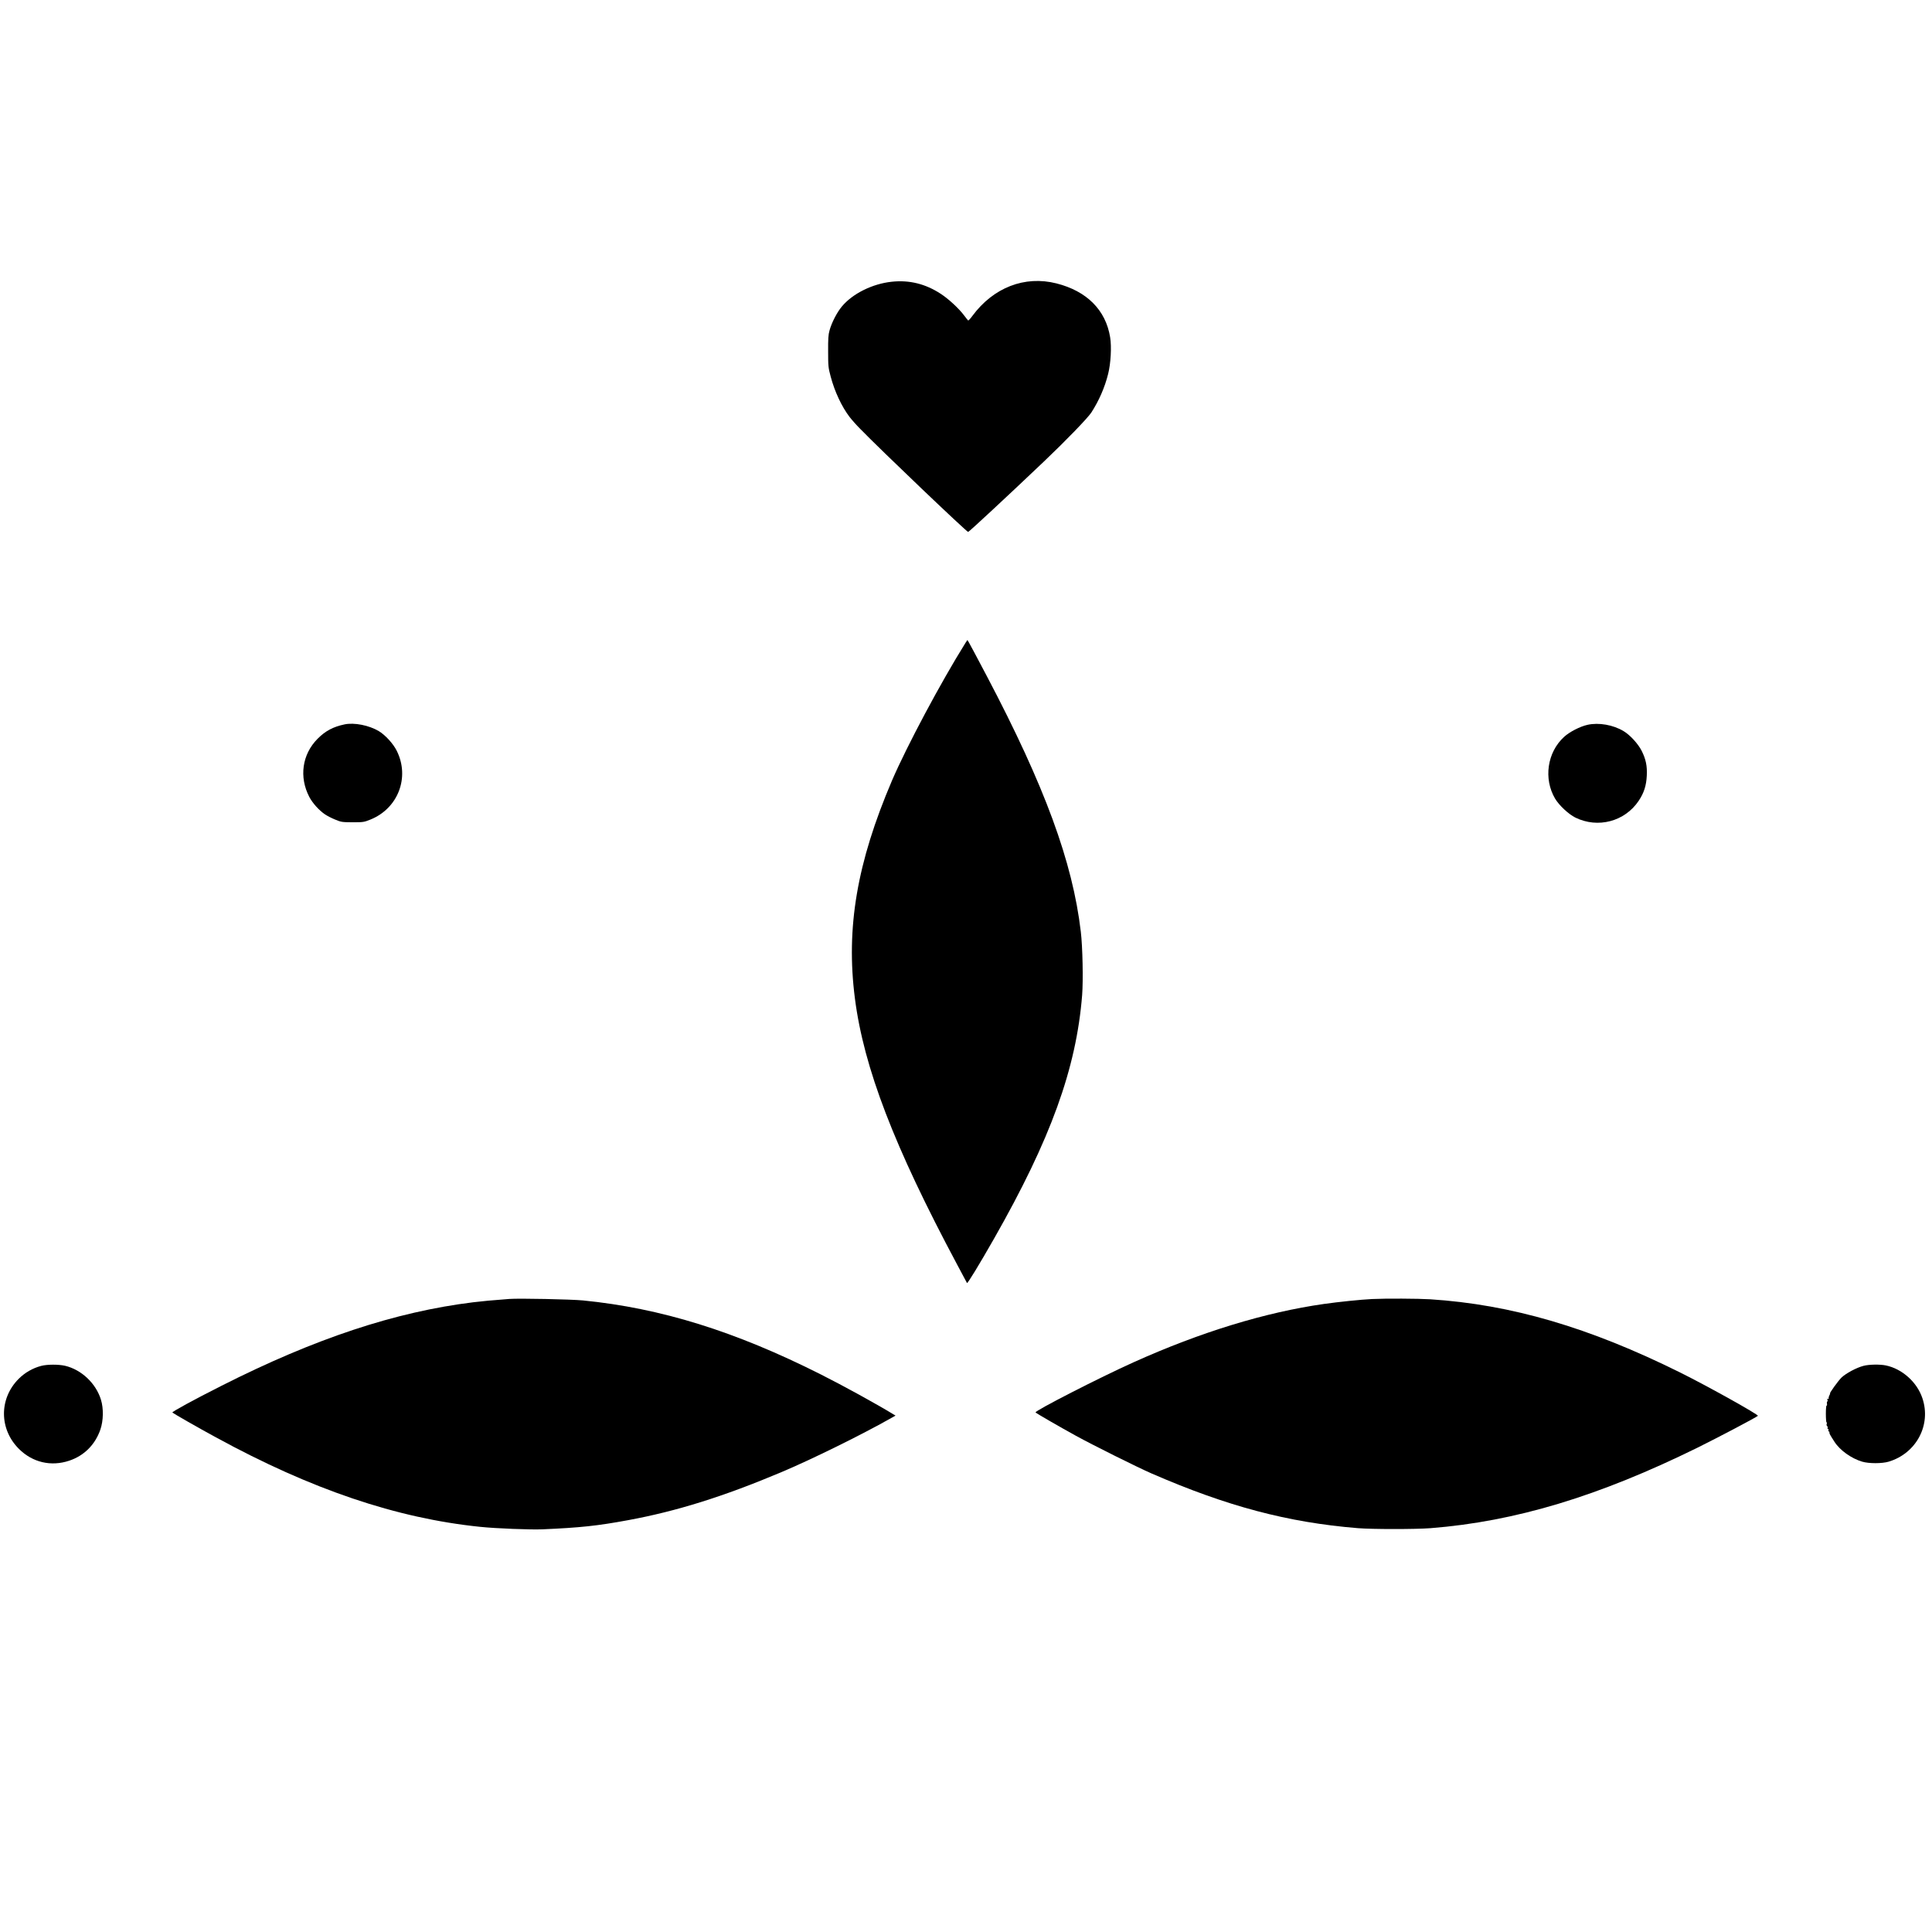
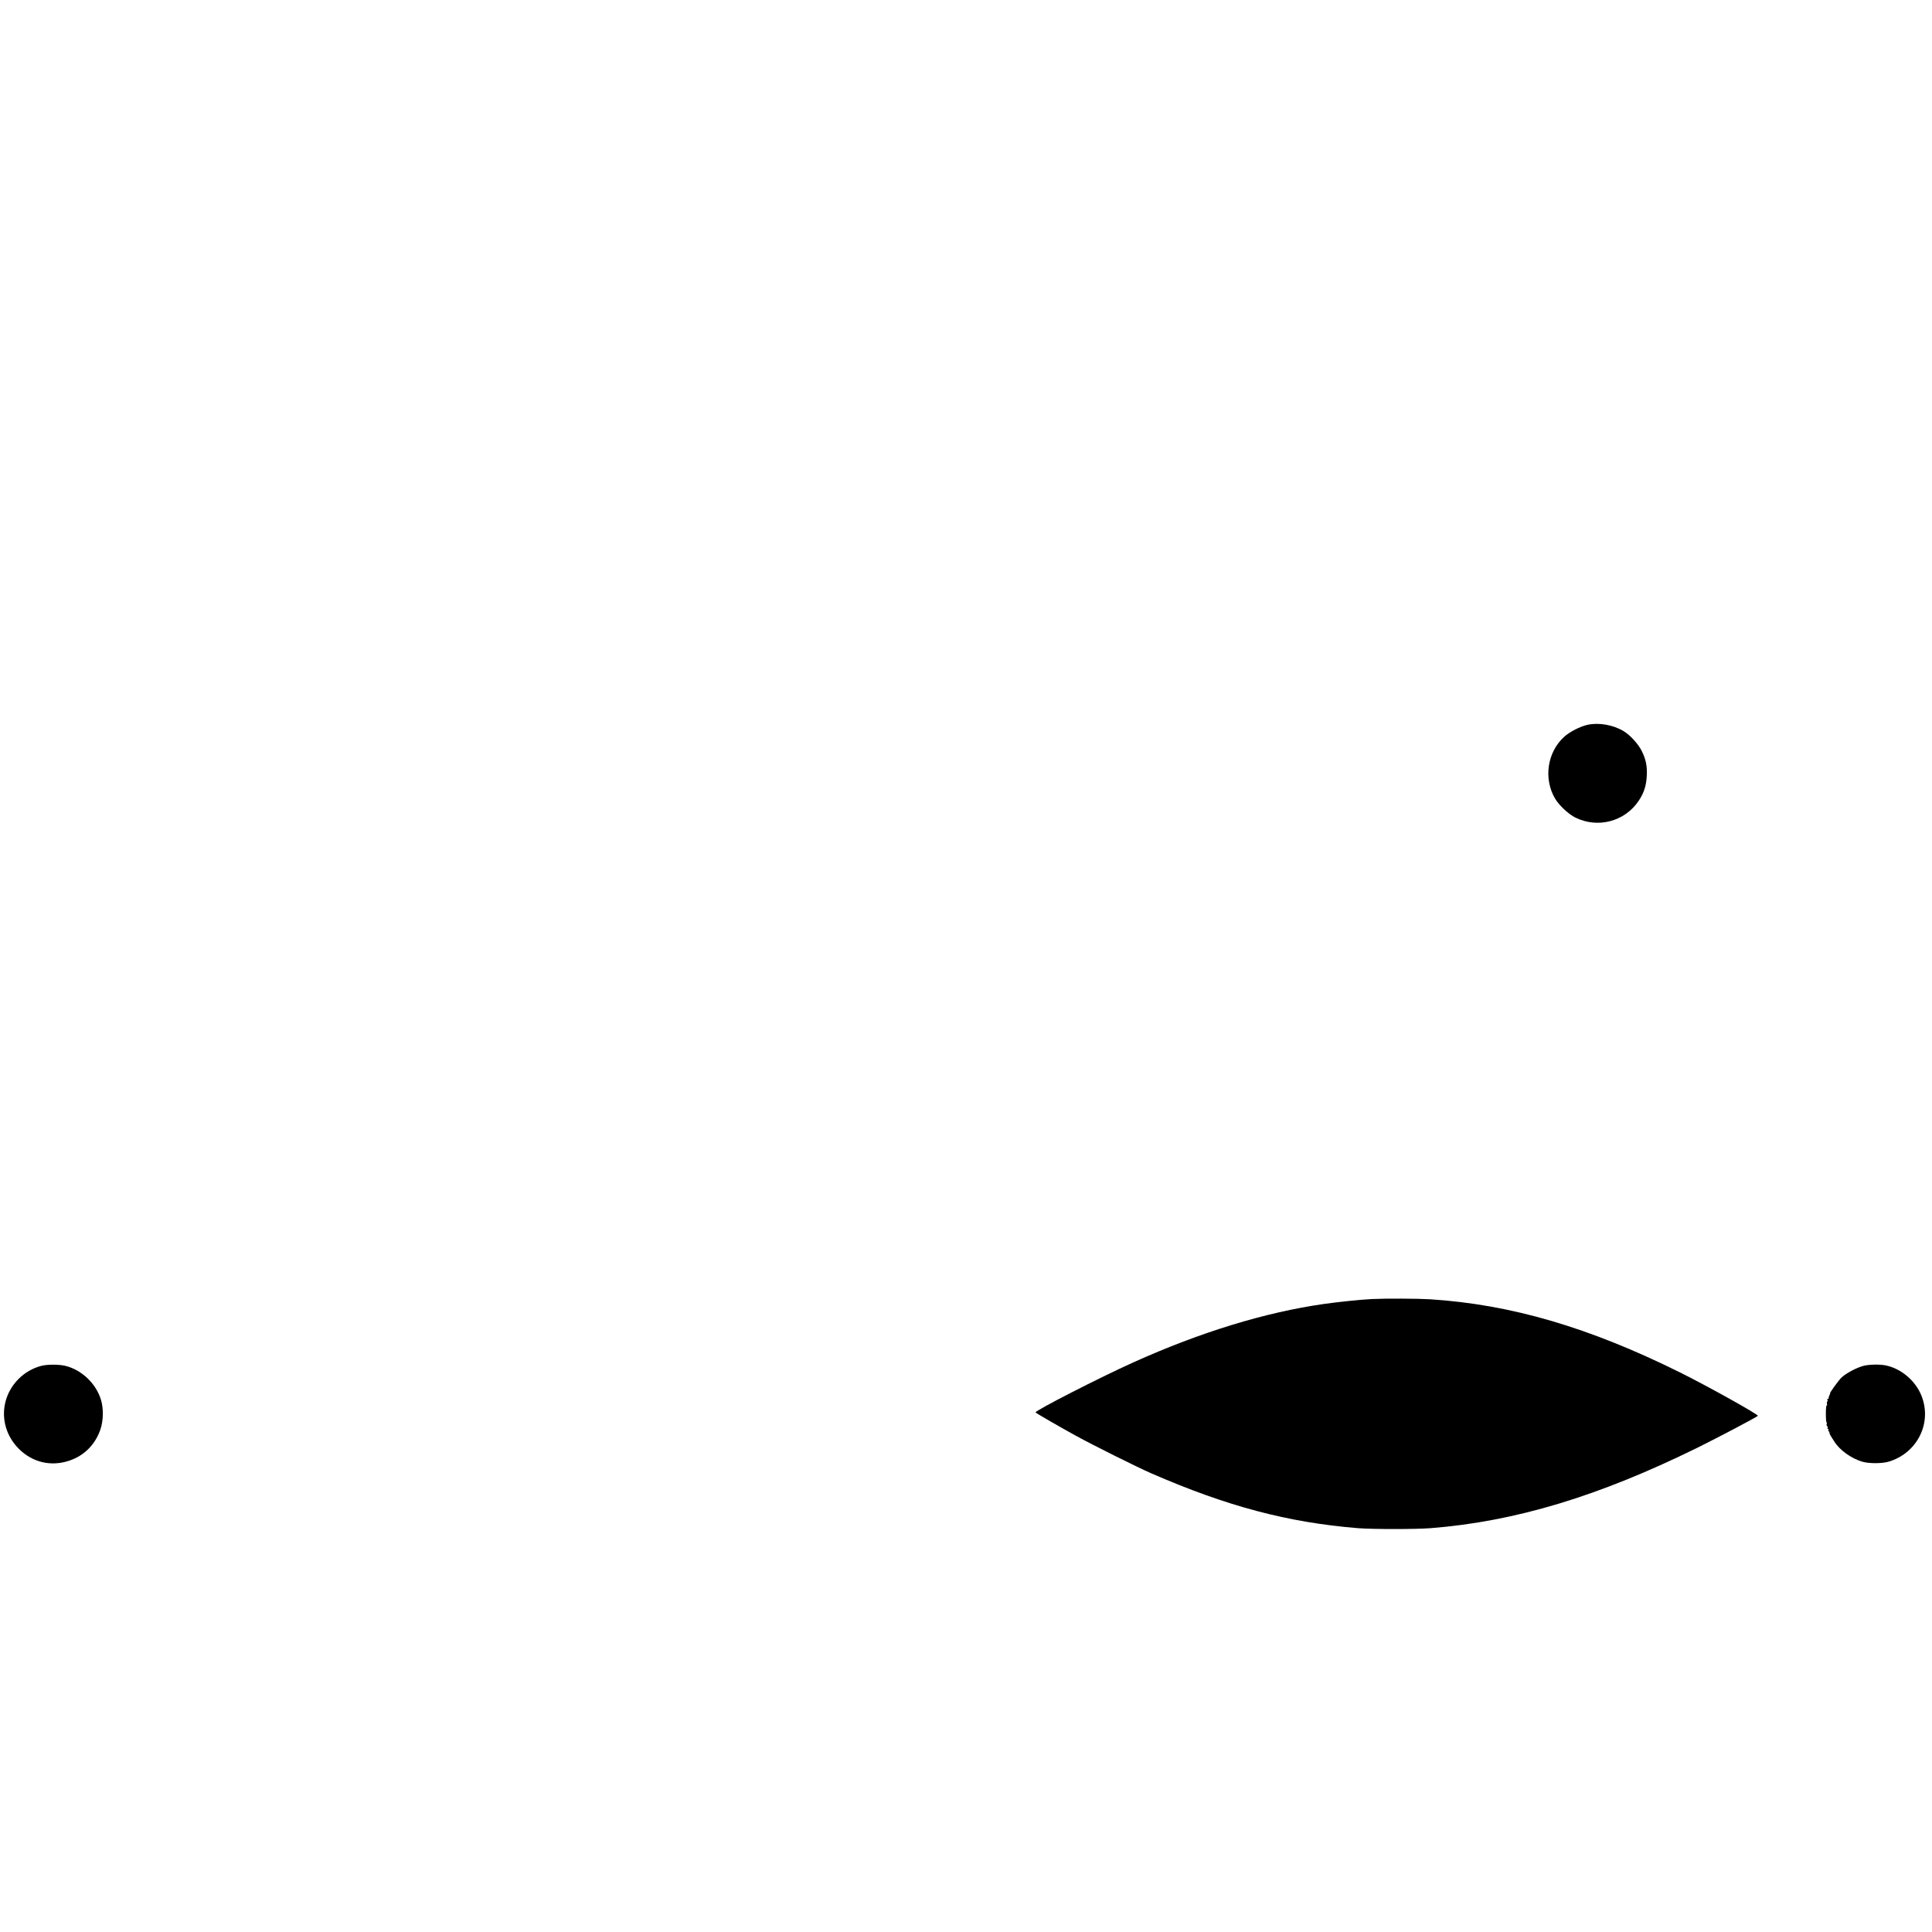
<svg xmlns="http://www.w3.org/2000/svg" version="1.0" width="2339pt" height="2339pt" viewBox="0 0 2339 2339" preserveAspectRatio="xMidYMid meet">
  <g transform="translate(0,2339) scale(0.1,-0.1)" fill="#000000" stroke="none">
-     <path d="M10795 19979 c-235 -25 -475 -145 -604 -301 -60 -73 -123 -196 -148 -288 -15 -52 -18 -102 -17 -255 0 -179 2 -197 31 -305 48 -181 133 -362 227 -486 25 -33 84 -100 133 -149 254 -261 1286 -1245 1304 -1245 10 0 471 428 919 854 267 254 527 523 572 591 92 142 164 306 204 469 32 127 43 329 24 443 -53 329 -282 559 -650 652 -384 97 -763 -49 -1018 -394 -24 -33 -47 -58 -51 -55 -3 2 -25 29 -48 60 -64 86 -190 202 -284 263 -185 121 -381 169 -594 146z" />
-     <path d="M11687 15604 c-294 -470 -709 -1247 -888 -1664 -424 -993 -559 -1781 -449 -2637 108 -840 475 -1795 1238 -3223 63 -118 117 -219 119 -223 6 -11 148 222 328 538 686 1205 995 2059 1066 2946 14 180 6 585 -16 769 -99 845 -437 1764 -1138 3095 -140 266 -202 381 -218 409 l-17 28 -25 -38z" />
-     <path d="M4171 14620 c-138 -29 -232 -79 -326 -174 -188 -189 -226 -464 -100 -705 39 -74 117 -161 189 -210 25 -17 80 -46 123 -63 74 -31 84 -32 213 -33 129 0 138 2 215 33 335 135 479 512 318 833 -42 85 -138 190 -216 237 -118 71 -299 107 -416 82z" />
    <path d="M19220 14615 c-91 -20 -219 -86 -284 -146 -205 -187 -251 -507 -109 -748 49 -82 163 -188 245 -229 273 -134 599 -48 767 203 64 96 92 182 98 305 6 115 -11 199 -62 300 -42 84 -141 192 -218 238 -127 77 -302 107 -437 77z" />
-     <path d="M6165 7664 c-205 -15 -327 -27 -435 -40 -944 -116 -1918 -439 -3050 -1012 -333 -168 -602 -315 -593 -323 16 -14 307 -181 528 -301 1154 -630 2185 -979 3199 -1083 191 -20 611 -36 752 -30 458 20 666 42 1039 111 586 108 1152 285 1850 579 369 155 986 459 1343 662 l44 25 -30 18 c-209 127 -602 343 -872 479 -1039 524 -1940 804 -2881 897 -145 14 -775 27 -894 18z" />
    <path d="M16610 7663 c-130 -6 -409 -35 -578 -59 -712 -101 -1496 -341 -2307 -706 -412 -185 -1206 -592 -1188 -608 14 -14 304 -181 488 -282 203 -112 741 -380 915 -456 914 -398 1651 -594 2500 -663 178 -14 697 -14 880 0 1026 81 2033 385 3230 974 249 123 712 367 732 386 14 12 -611 361 -942 525 -1100 546 -2045 823 -3025 886 -145 9 -542 11 -705 3z" />
    <path d="M500 6854 c-104 -27 -199 -82 -275 -158 -237 -239 -236 -608 4 -847 164 -164 389 -217 609 -143 181 60 315 195 378 379 36 107 39 254 6 360 -61 198 -236 363 -434 410 -79 18 -216 18 -288 -1z" />
    <path d="M22560 6854 c-85 -22 -213 -91 -266 -142 -42 -42 -150 -192 -138 -192 3 0 -1 -10 -8 -22 -7 -13 -11 -29 -9 -37 1 -8 -2 -10 -9 -6 -9 5 -10 1 -5 -15 4 -13 3 -20 -2 -17 -5 3 -7 -7 -5 -25 3 -17 1 -28 -4 -25 -5 3 -9 -41 -9 -99 0 -57 4 -104 8 -104 5 0 6 -9 2 -19 -3 -11 -1 -22 5 -26 6 -4 9 -13 6 -21 -3 -8 -1 -14 5 -14 6 0 9 -7 5 -15 -3 -8 -1 -15 5 -15 5 0 9 -6 7 -12 -2 -13 5 -26 61 -113 66 -103 204 -202 336 -241 81 -24 239 -24 320 0 335 100 519 445 408 770 -65 194 -245 354 -441 395 -72 15 -205 13 -272 -5z" />
  </g>
</svg>